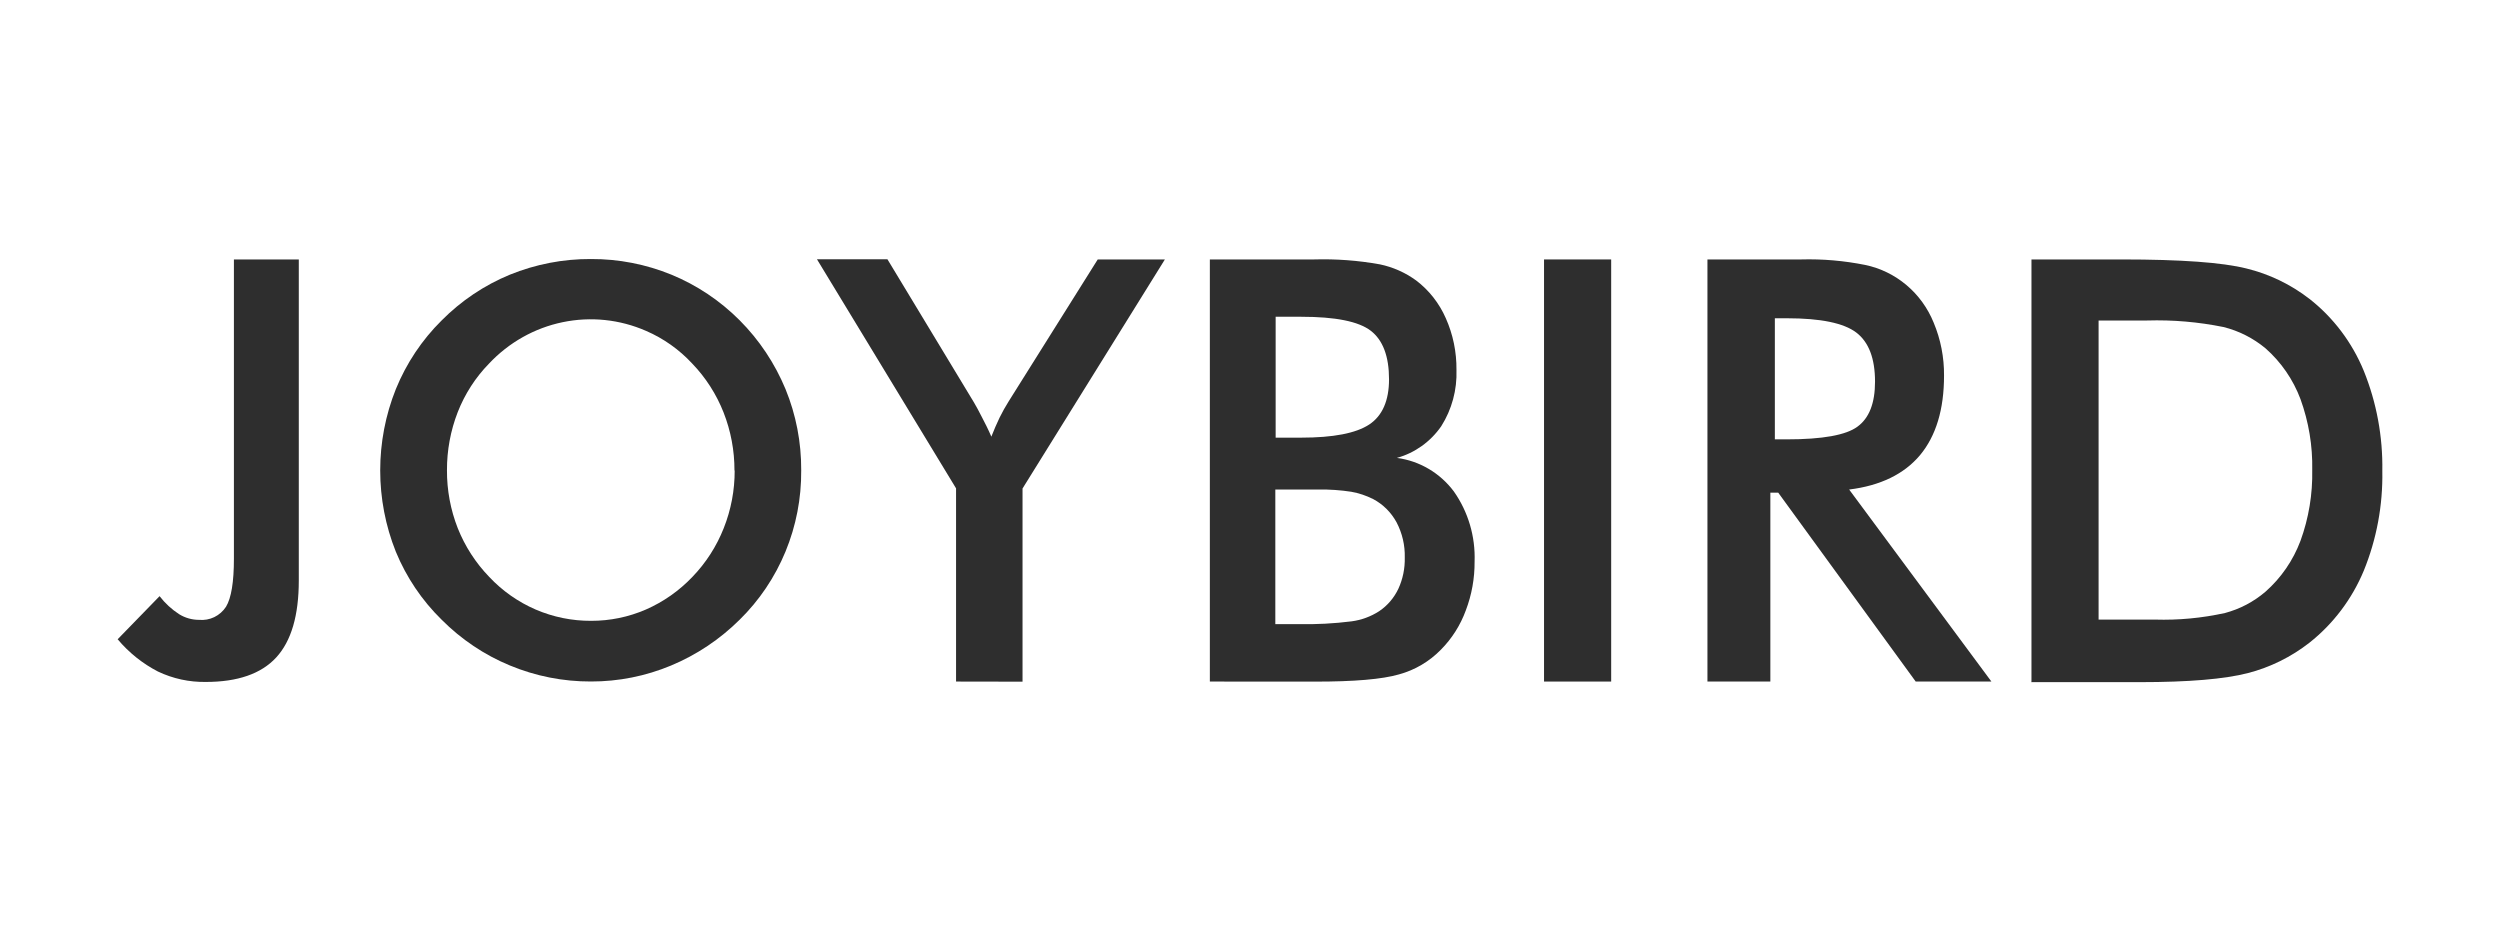
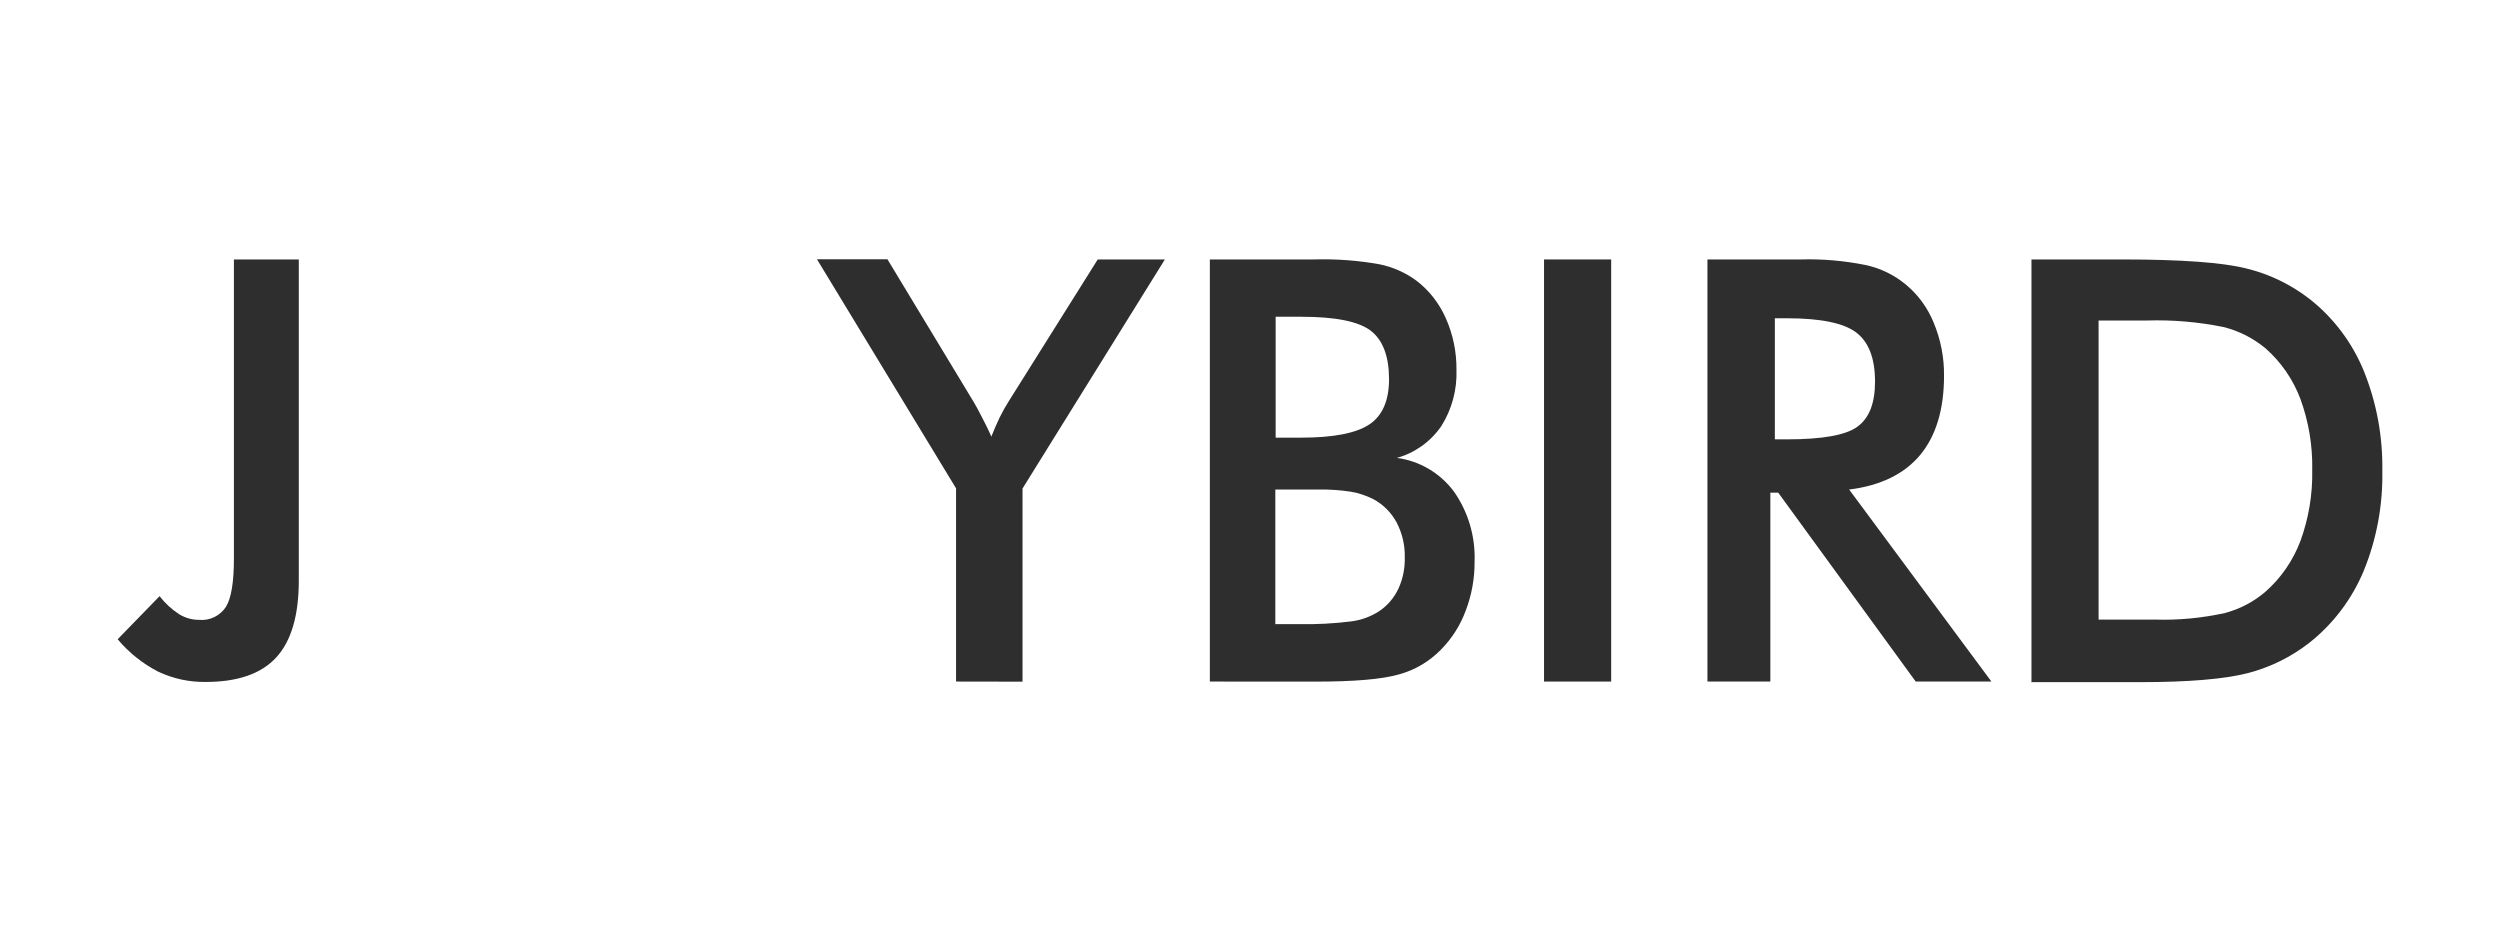
<svg xmlns="http://www.w3.org/2000/svg" fill="none" viewBox="0 0 85 32" height="32" width="85">
  <path fill="#2E2E2E" d="M5.427 20.271C5.613 20.512 5.837 20.719 6.091 20.883C6.295 21.009 6.528 21.075 6.766 21.075C6.944 21.092 7.124 21.06 7.286 20.982C7.448 20.903 7.586 20.782 7.685 20.629C7.864 20.333 7.953 19.788 7.953 18.996V8.821H10.159V19.737C10.159 20.924 9.904 21.795 9.393 22.352C8.882 22.908 8.083 23.186 6.997 23.186C6.435 23.195 5.879 23.074 5.37 22.832C4.847 22.562 4.382 22.189 4 21.735L5.424 20.271H5.427Z" />
-   <path fill="#2E2E2E" d="M24.972 15.997C24.974 15.321 24.848 14.652 24.602 14.025C24.358 13.405 23.996 12.84 23.537 12.363C23.095 11.886 22.561 11.507 21.968 11.251C21.073 10.859 20.082 10.756 19.127 10.955C18.173 11.153 17.3 11.645 16.626 12.363C16.166 12.834 15.805 13.395 15.563 14.012C15.318 14.642 15.194 15.314 15.197 15.992C15.194 16.665 15.318 17.332 15.563 17.957C15.809 18.575 16.173 19.138 16.632 19.613C17.08 20.09 17.618 20.468 18.214 20.725C18.81 20.981 19.451 21.111 20.098 21.108C20.736 21.11 21.369 20.98 21.958 20.725C22.553 20.465 23.092 20.087 23.543 19.613C24.002 19.137 24.364 18.574 24.608 17.955C24.855 17.333 24.981 16.668 24.979 15.997H24.972ZM27.241 15.997C27.248 16.943 27.067 17.881 26.707 18.754C26.347 19.626 25.817 20.414 25.148 21.07C24.476 21.737 23.684 22.266 22.816 22.628C21.951 22.989 21.025 23.173 20.091 23.171C19.146 23.174 18.209 22.989 17.334 22.625C16.468 22.267 15.68 21.738 15.014 21.068C14.347 20.415 13.818 19.63 13.459 18.76C12.75 16.988 12.75 15.002 13.459 13.229C13.817 12.351 14.346 11.558 15.014 10.897C15.679 10.226 16.469 9.696 17.336 9.339C18.212 8.983 19.148 8.802 20.091 8.807C21.029 8.803 21.958 8.983 22.829 9.339C23.694 9.695 24.482 10.222 25.148 10.89C25.814 11.558 26.344 12.353 26.708 13.231C27.065 14.102 27.246 15.039 27.241 15.983V15.997Z" />
  <path fill="#2E2E2E" d="M32.506 23.173V16.604L27.777 8.816H30.173L33.117 13.687C33.192 13.812 33.279 13.976 33.383 14.179C33.488 14.381 33.601 14.599 33.706 14.846C33.793 14.624 33.889 14.401 33.987 14.197C34.082 14.005 34.186 13.819 34.3 13.638L37.323 8.821H39.606L34.766 16.609V23.177L32.506 23.173Z" />
  <path fill="#2E2E2E" d="M43.372 14.88H44.243C45.332 14.88 46.1 14.731 46.551 14.435C47.002 14.139 47.227 13.618 47.227 12.897C47.227 12.114 47.019 11.563 46.604 11.244C46.188 10.926 45.401 10.77 44.243 10.77H43.372V14.88ZM43.372 21.221H44.158C44.757 21.232 45.357 21.201 45.952 21.126C46.286 21.082 46.607 20.964 46.891 20.781C47.173 20.592 47.398 20.328 47.545 20.017C47.697 19.686 47.771 19.322 47.762 18.956C47.773 18.54 47.676 18.128 47.484 17.761C47.301 17.423 47.024 17.147 46.689 16.969C46.453 16.85 46.202 16.766 45.944 16.72C45.578 16.664 45.208 16.638 44.837 16.644H43.361V21.221H43.372ZM41.135 23.173V8.821H44.674C45.425 8.799 46.175 8.855 46.915 8.988C47.359 9.08 47.779 9.267 48.148 9.535C48.587 9.868 48.935 10.311 49.158 10.821C49.403 11.371 49.526 11.97 49.52 12.575C49.544 13.253 49.363 13.922 49.002 14.492C48.637 15.019 48.104 15.4 47.494 15.569C47.875 15.619 48.242 15.745 48.574 15.941C48.907 16.136 49.198 16.398 49.431 16.709C49.919 17.402 50.167 18.242 50.136 19.096C50.14 19.662 50.039 20.224 49.838 20.752C49.655 21.254 49.366 21.71 48.993 22.087C48.598 22.492 48.105 22.783 47.564 22.93C46.993 23.095 46.037 23.177 44.694 23.175L41.135 23.173Z" />
  <path fill="#2E2E2E" d="M52.497 23.173V8.821H54.78V23.173H52.497Z" />
  <path fill="#2E2E2E" d="M60.345 14.938H60.758C61.966 14.938 62.765 14.794 63.154 14.506C63.551 14.217 63.751 13.709 63.751 12.977C63.751 12.187 63.538 11.63 63.113 11.306C62.687 10.983 61.903 10.821 60.758 10.821H60.345V14.938ZM60.192 16.751V23.173H58.053V8.821H61.237C61.968 8.801 62.698 8.864 63.416 9.008C63.931 9.115 64.413 9.35 64.819 9.692C65.225 10.033 65.542 10.472 65.744 10.968C65.983 11.538 66.103 12.152 66.097 12.773C66.097 13.919 65.825 14.82 65.282 15.474C64.738 16.121 63.932 16.513 62.871 16.644L67.708 23.173H65.134L60.46 16.751H60.192Z" />
  <path fill="#2E2E2E" d="M71.352 21.066H73.271C74.068 21.09 74.865 21.015 75.645 20.843C76.153 20.71 76.624 20.462 77.026 20.118C77.557 19.65 77.966 19.055 78.217 18.387C78.497 17.617 78.632 16.8 78.616 15.979C78.632 15.158 78.496 14.341 78.217 13.571C77.966 12.903 77.557 12.309 77.026 11.842C76.609 11.496 76.121 11.249 75.599 11.119C74.745 10.946 73.874 10.871 73.003 10.897H71.352V21.066ZM69.07 23.173V8.821H72.147C74.151 8.821 75.561 8.923 76.377 9.128C77.154 9.317 77.885 9.669 78.522 10.162C79.336 10.8 79.972 11.644 80.369 12.61C80.805 13.689 81.019 14.848 80.999 16.015C81.02 17.177 80.806 18.33 80.369 19.403C79.968 20.367 79.332 21.21 78.522 21.851C77.899 22.338 77.185 22.69 76.425 22.886C75.638 23.088 74.421 23.193 72.763 23.193H69.061L69.07 23.173Z" />
</svg>